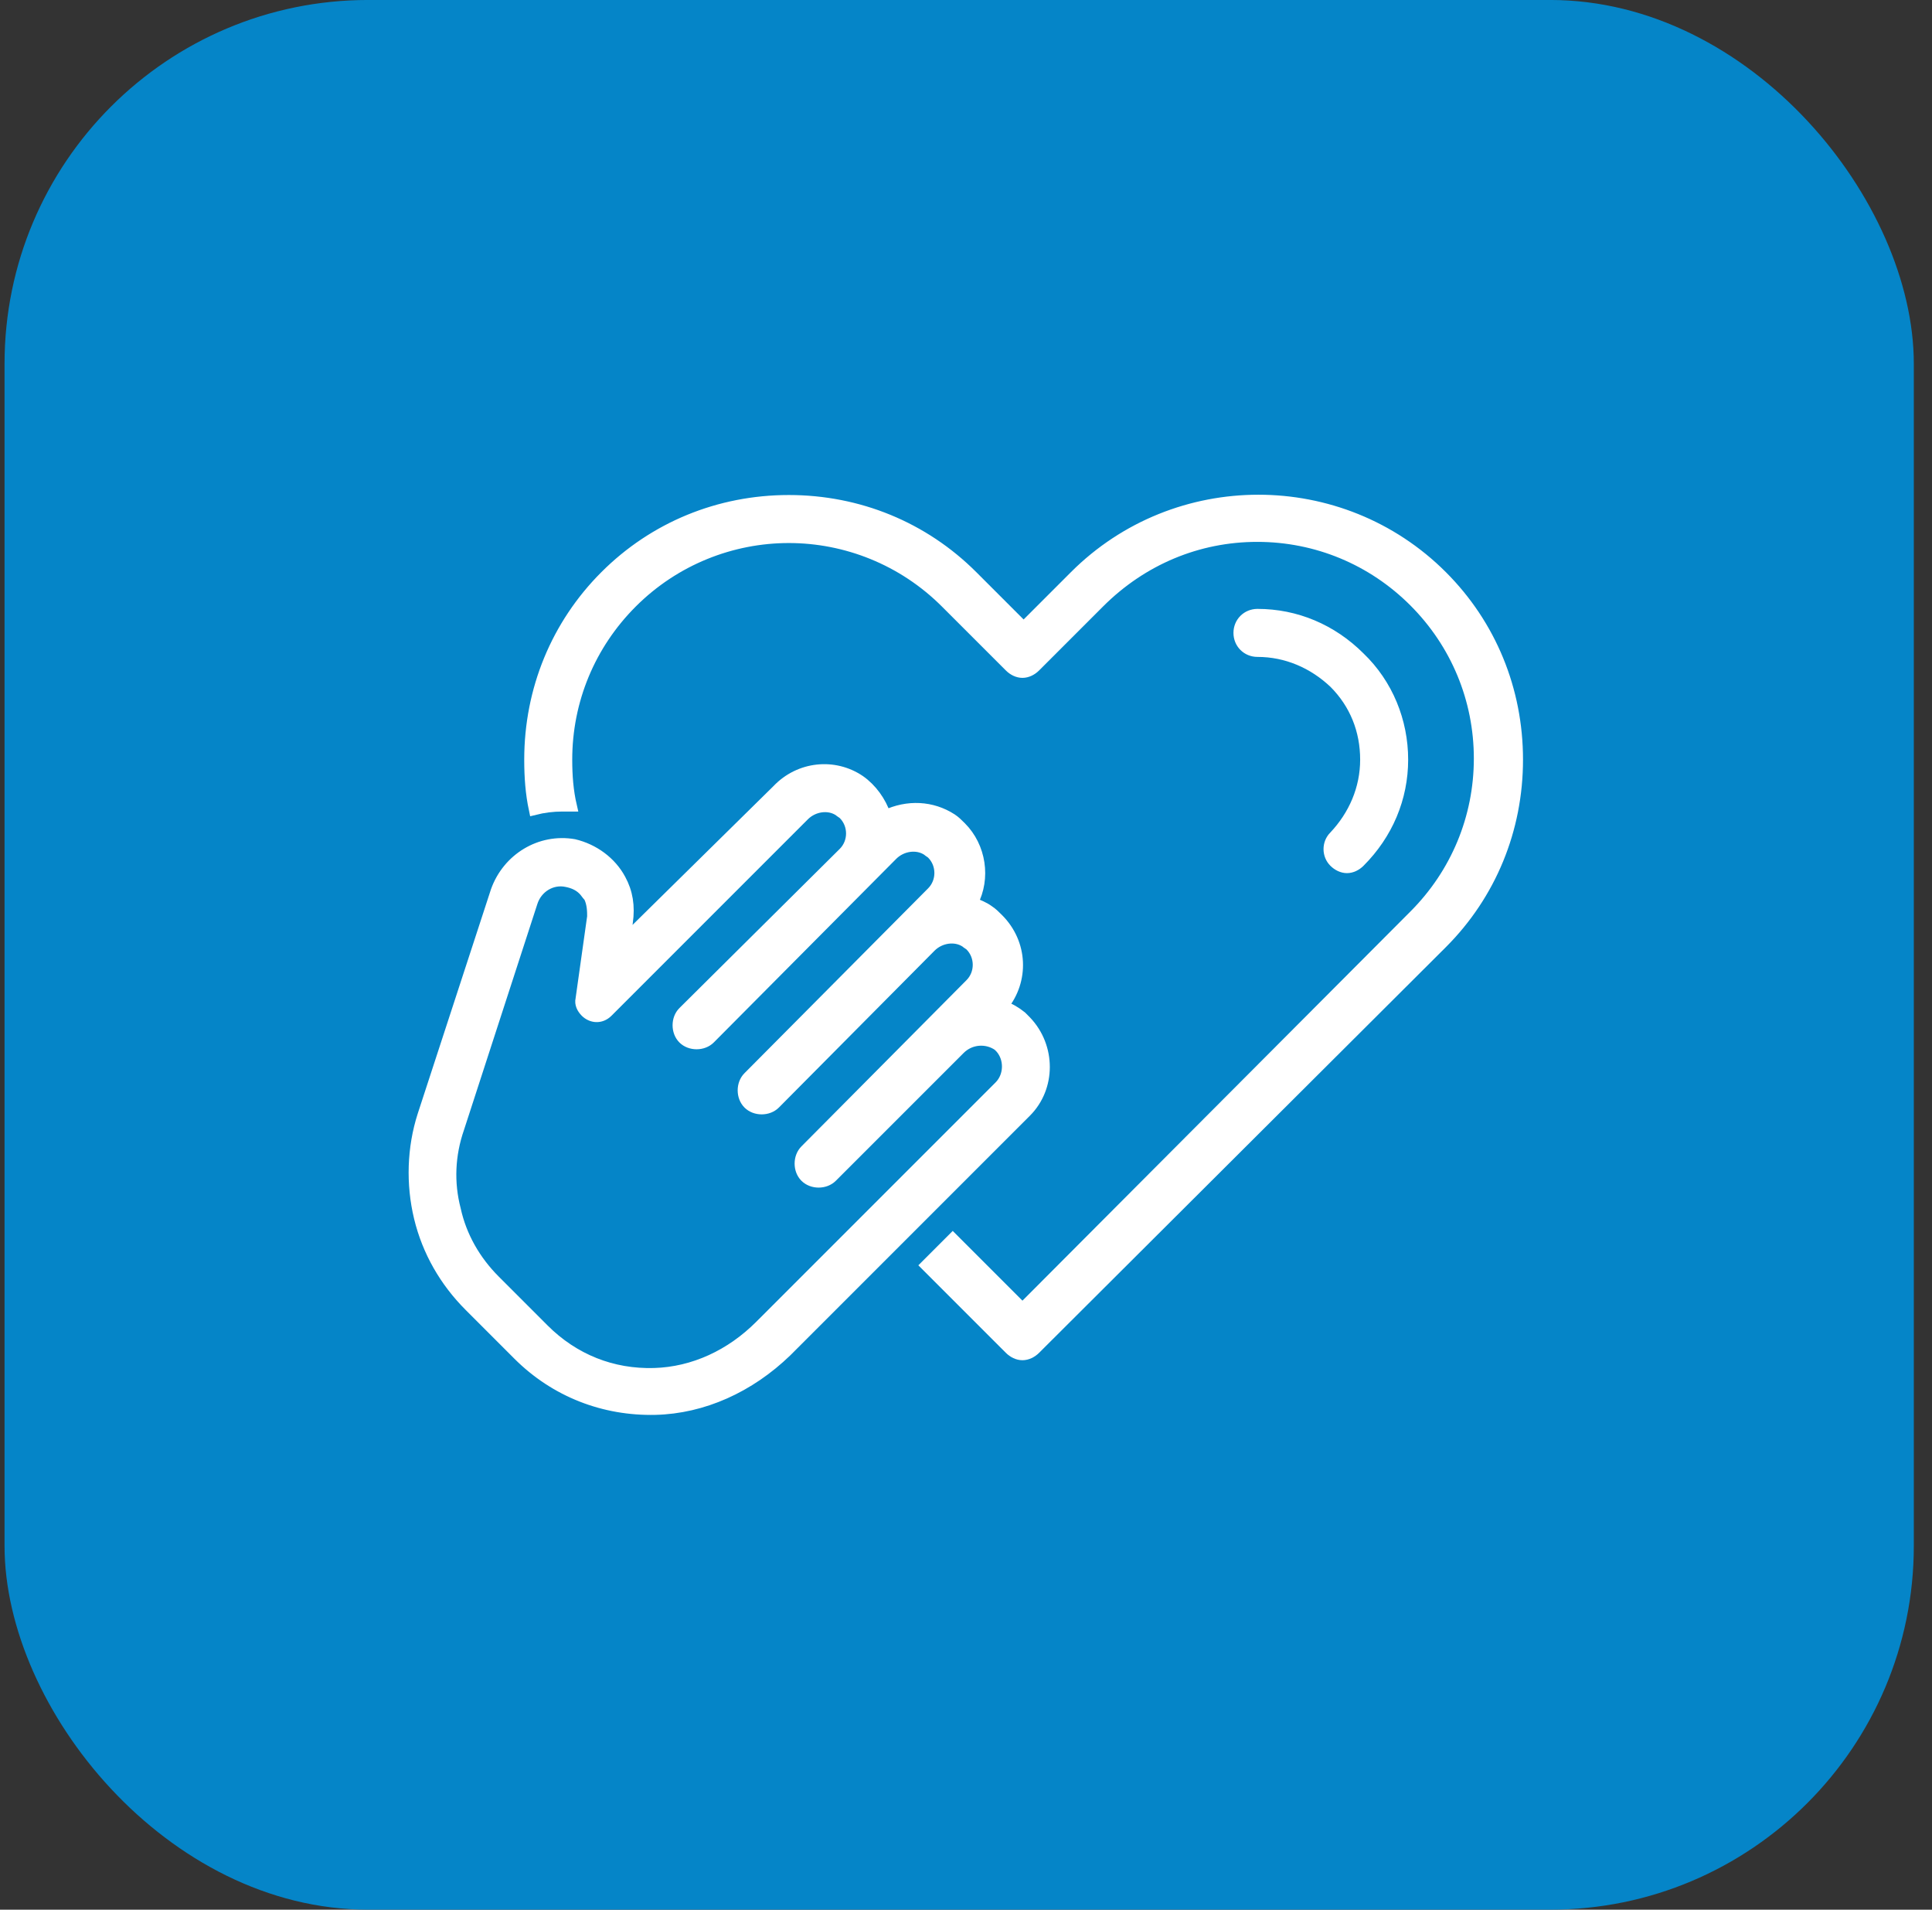
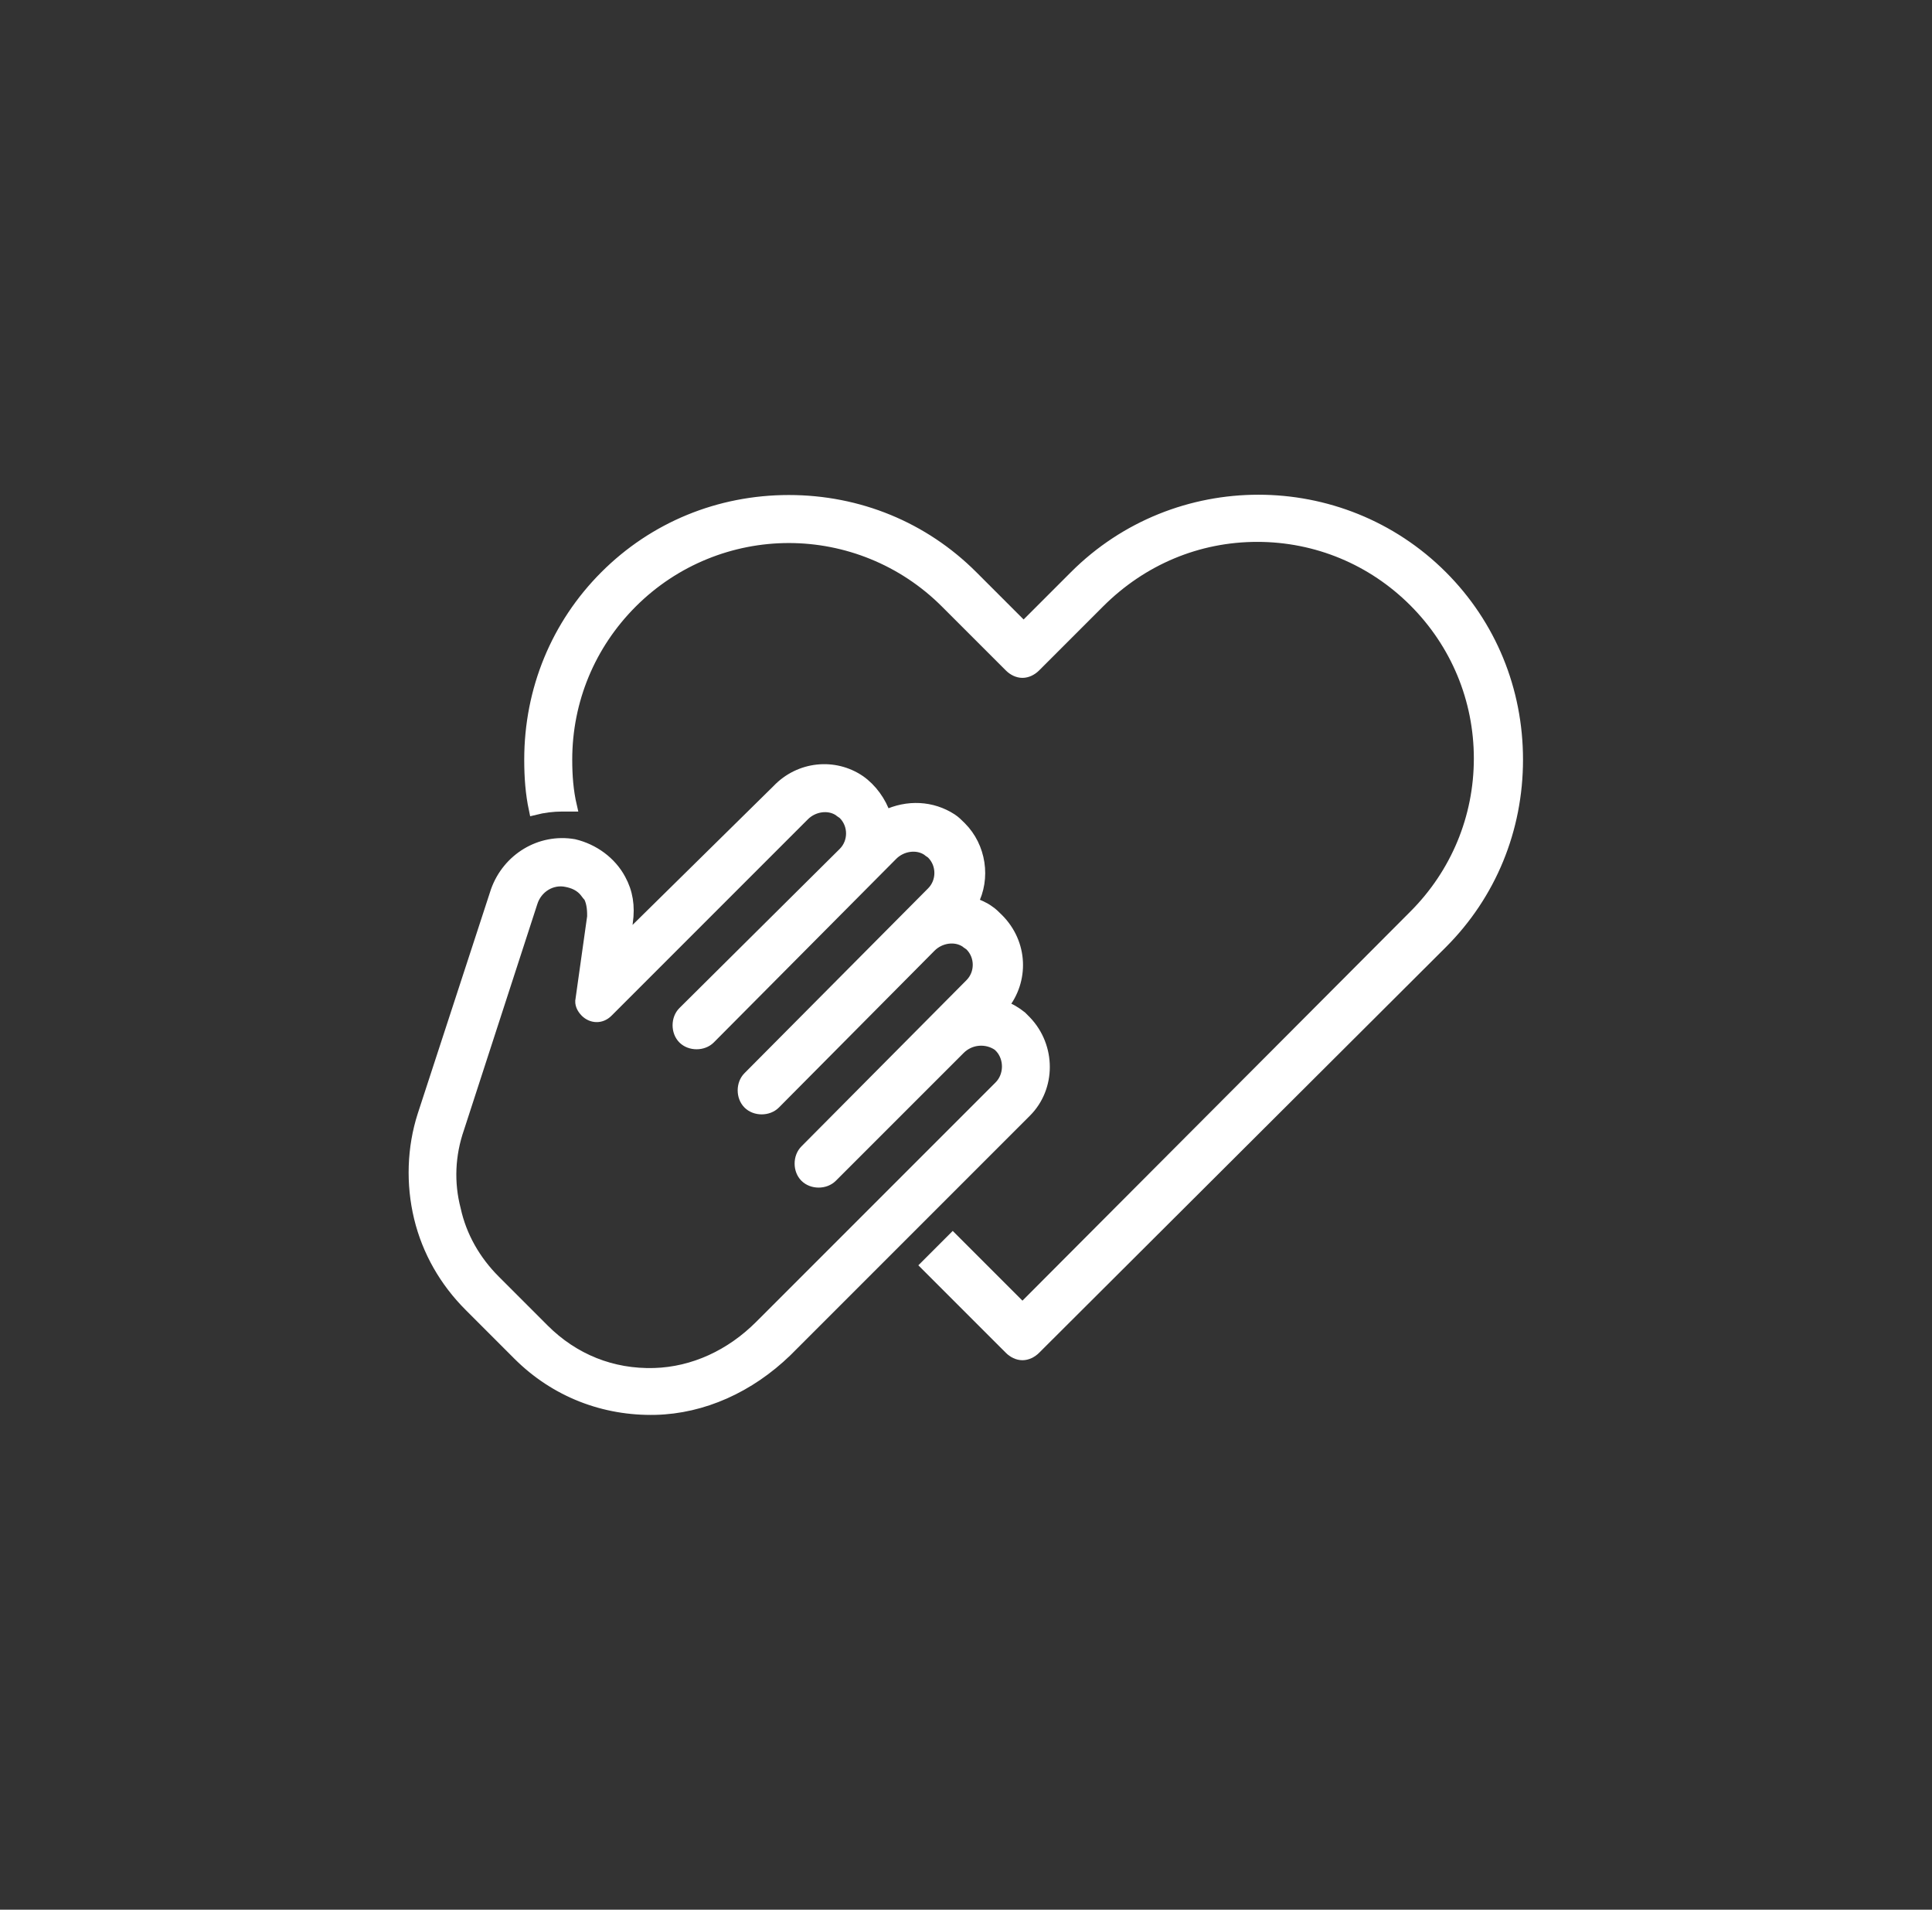
<svg xmlns="http://www.w3.org/2000/svg" width="85" height="84" viewBox="0 0 85 84" fill="none">
  <rect x="0" y="0" width="85" height="84" fill="#333333" stroke="none" />
-   <rect x="0.2" y="-0.001" width="84" height="84" rx="16" fill="#0585C8" />
  <path d="M63.444 25.335C58.996 20.887 51.734 20.887 47.285 25.335L45.035 27.585L42.785 25.335C40.637 23.188 37.774 22.012 34.705 22.012C31.637 22.012 28.773 23.188 26.626 25.335C24.478 27.483 23.302 30.346 23.302 33.414C23.302 34.181 23.353 34.897 23.506 35.613C23.915 35.51 24.325 35.459 24.734 35.459C24.887 35.459 25.04 35.459 25.143 35.459C24.989 34.794 24.938 34.13 24.938 33.414C24.938 30.806 25.961 28.352 27.802 26.511C29.694 24.619 32.2 23.648 34.705 23.648C37.211 23.648 39.717 24.619 41.609 26.511L44.422 29.323C44.575 29.477 44.779 29.579 44.984 29.579C45.188 29.579 45.393 29.477 45.547 29.323L48.359 26.511C50.251 24.619 52.706 23.597 55.314 23.597C57.922 23.597 60.376 24.619 62.217 26.46C64.058 28.301 65.081 30.755 65.081 33.363C65.081 35.971 64.058 38.425 62.217 40.266L44.984 57.548L41.916 54.48L40.74 55.656L44.422 59.338C44.575 59.491 44.779 59.593 44.984 59.593C45.188 59.593 45.393 59.491 45.547 59.338L63.444 41.493C65.592 39.345 66.768 36.482 66.768 33.414C66.768 30.346 65.592 27.483 63.444 25.335Z" fill="white" stroke="white" stroke-width="0.476" />
-   <path d="M58.698 37.912C58.852 38.066 59.056 38.168 59.261 38.168C59.465 38.168 59.67 38.066 59.823 37.912C61.05 36.685 61.715 35.1 61.715 33.413C61.715 31.725 61.05 30.089 59.823 28.913C58.596 27.686 57.011 27.021 55.323 27.021C54.863 27.021 54.505 27.379 54.505 27.839C54.505 28.299 54.863 28.657 55.323 28.657C56.602 28.657 57.778 29.169 58.698 30.038C59.619 30.958 60.079 32.134 60.079 33.413C60.079 34.691 59.568 35.867 58.698 36.787C58.391 37.094 58.391 37.605 58.698 37.912Z" fill="white" stroke="white" stroke-width="0.476" />
  <path d="M45.144 44.919C45.093 44.868 44.991 44.765 44.94 44.714C44.684 44.51 44.428 44.356 44.122 44.254C45.042 43.129 44.991 41.493 43.917 40.419C43.764 40.266 43.661 40.163 43.508 40.061C43.303 39.908 43.048 39.806 42.792 39.703C43.355 38.63 43.15 37.249 42.281 36.38C42.127 36.226 42.025 36.124 41.872 36.022C41.002 35.459 39.928 35.408 38.957 35.868C38.752 35.255 38.343 34.692 37.832 34.334C36.707 33.568 35.173 33.721 34.201 34.743L27.502 41.34L27.604 40.572C27.707 39.857 27.604 39.243 27.297 38.681C26.888 37.914 26.121 37.351 25.252 37.147C23.769 36.891 22.337 37.76 21.826 39.192L18.604 49.06C18.144 50.492 18.093 52.077 18.451 53.56C18.809 55.043 19.576 56.372 20.65 57.446L22.797 59.594C24.434 61.23 26.582 62.048 28.832 61.997C30.928 61.946 32.974 61.025 34.61 59.44L45.144 48.907C46.218 47.833 46.218 46.044 45.144 44.919ZM43.968 47.782L33.434 58.315C32.156 59.594 30.519 60.361 28.78 60.412C26.939 60.463 25.252 59.798 23.922 58.469L21.775 56.321C20.905 55.452 20.292 54.378 20.036 53.202C19.729 52.026 19.78 50.799 20.189 49.623L23.411 39.703C23.616 39.039 24.28 38.63 24.945 38.783C25.201 38.834 25.456 38.936 25.661 39.141C25.763 39.243 25.814 39.345 25.917 39.448C26.07 39.754 26.07 40.112 26.07 40.317L25.559 43.947C25.508 44.152 25.61 44.356 25.763 44.51C26.019 44.765 26.428 44.816 26.735 44.51L35.377 35.868C35.786 35.459 36.451 35.357 36.911 35.664C36.962 35.715 37.065 35.766 37.116 35.817C37.576 36.278 37.576 37.044 37.116 37.505L30.059 44.51C29.752 44.816 29.752 45.379 30.059 45.686C30.366 45.992 30.928 45.992 31.235 45.686L39.264 37.607C39.673 37.198 40.337 37.096 40.798 37.402C40.849 37.453 40.951 37.505 41.002 37.556C41.462 38.016 41.462 38.783 41.002 39.243L32.923 47.373C32.616 47.68 32.616 48.242 32.923 48.549C33.229 48.856 33.792 48.856 34.099 48.549L40.951 41.646C41.36 41.237 42.025 41.135 42.485 41.442C42.536 41.493 42.639 41.544 42.69 41.595C43.15 42.055 43.15 42.822 42.69 43.282L35.428 50.594C35.121 50.901 35.121 51.464 35.428 51.77C35.735 52.077 36.298 52.077 36.605 51.77L42.23 46.146C42.69 45.686 43.406 45.635 43.917 45.992C43.968 46.044 43.968 46.044 44.019 46.095C44.428 46.555 44.428 47.322 43.968 47.782Z" fill="white" stroke="white" stroke-width="0.476" />
</svg>